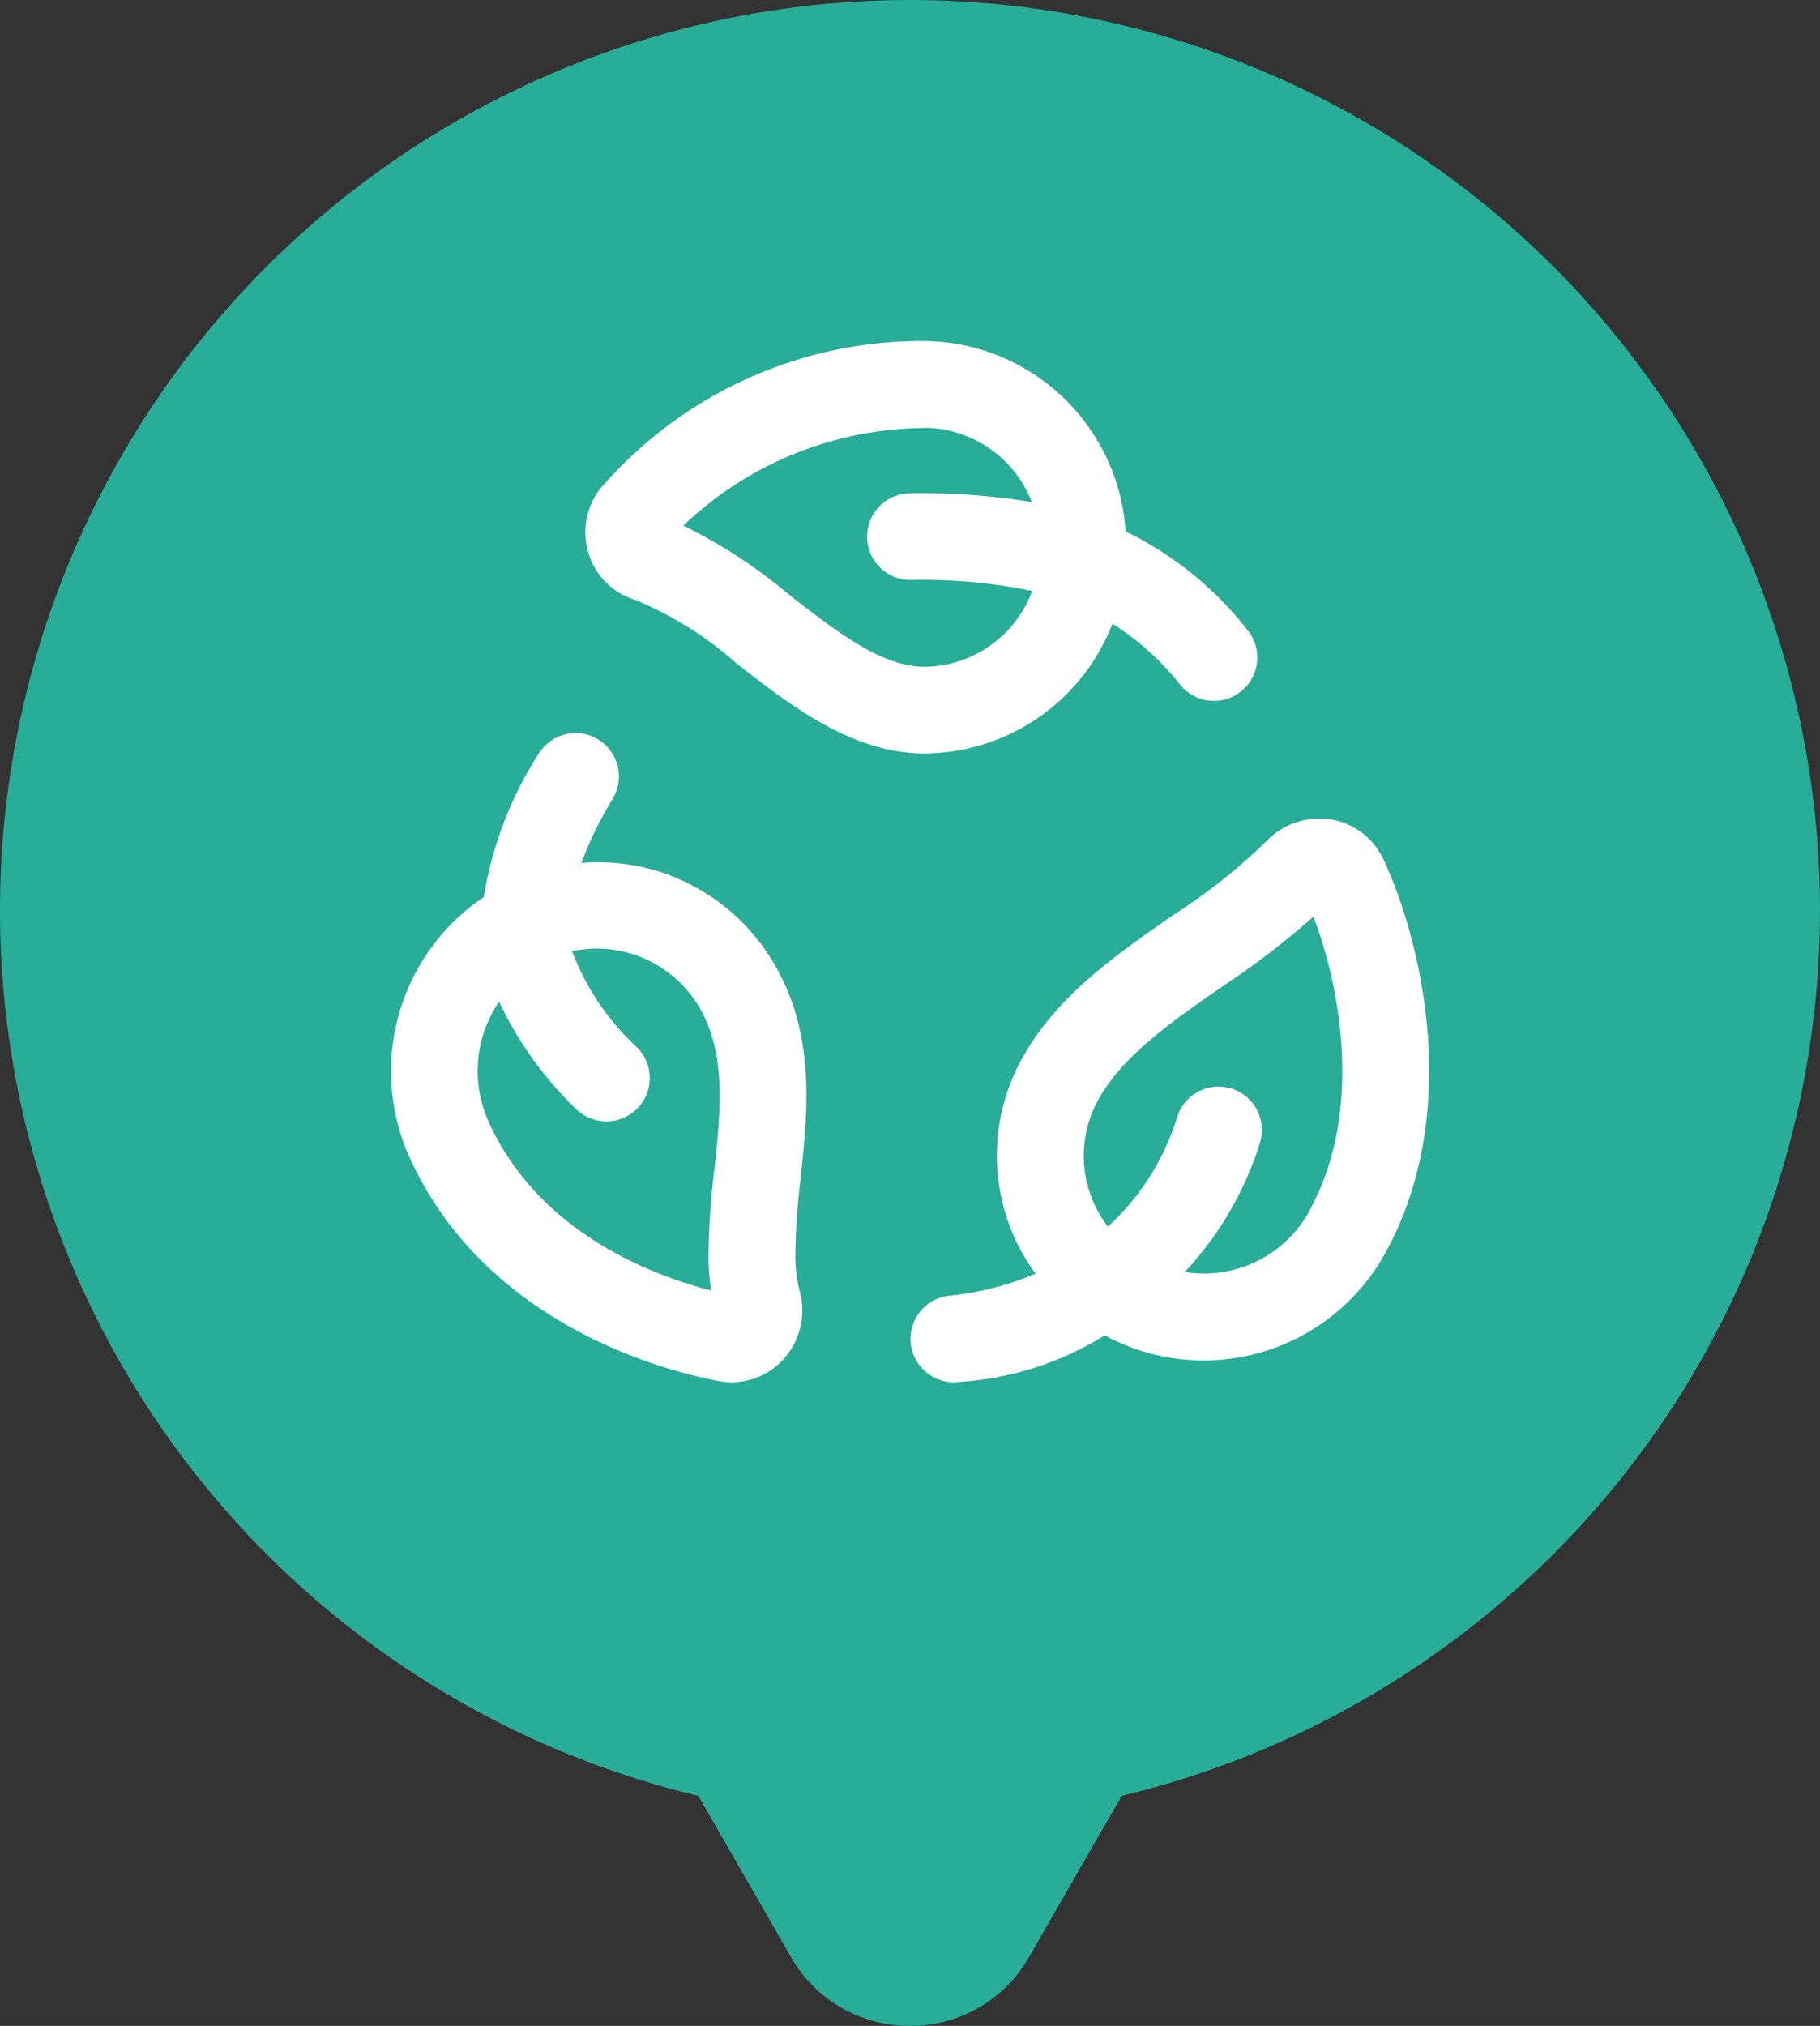
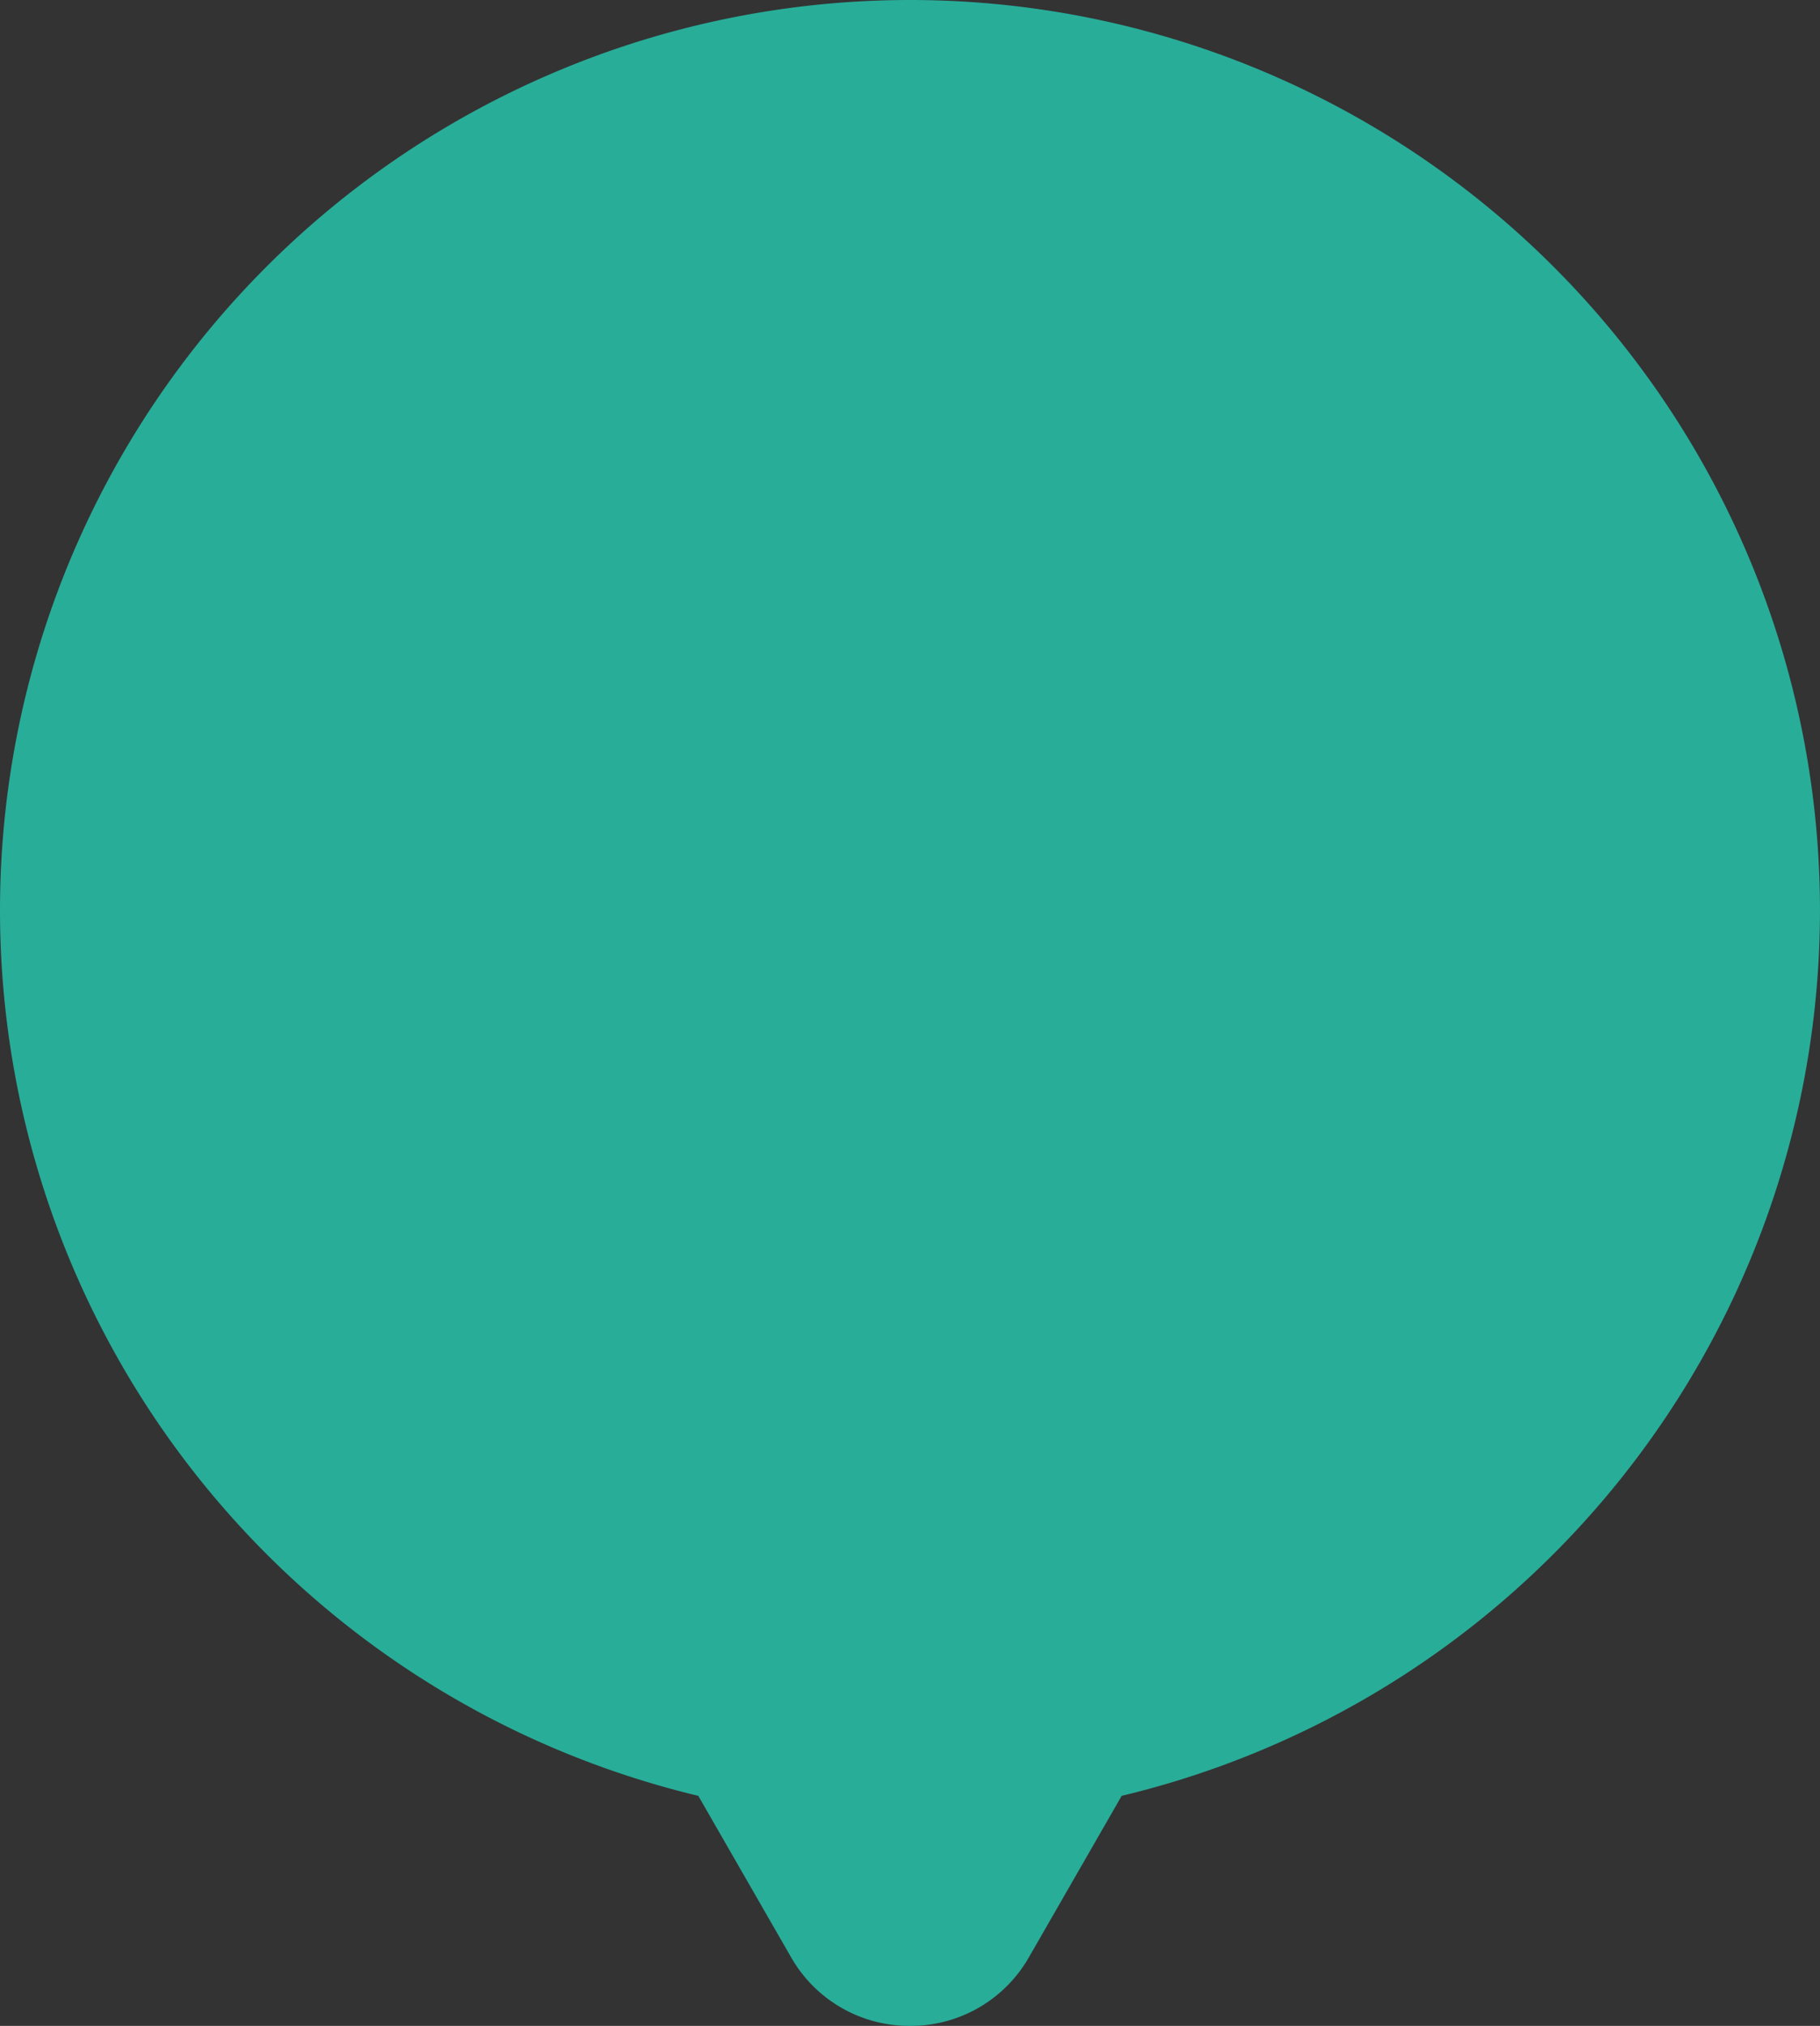
<svg xmlns="http://www.w3.org/2000/svg" width="66.553" height="74.056" viewBox="0 0 66.553 74.056">
  <rect x="0" y="0" width="66.553" height="74.056" fill="#333333" stroke="none" />
  <g id="Group_353" data-name="Group 353" transform="translate(-445 -1175.643)">
    <path id="Path_1095" data-name="Path 1095" d="M-3951.078,71.537l-3.387-5.89A33.29,33.29,0,0,1-3980,33.276,33.277,33.277,0,0,1-3946.724,0a33.276,33.276,0,0,1,33.276,33.276,33.288,33.288,0,0,1-25.535,32.371l-3.386,5.89a4.976,4.976,0,0,1-4.354,2.519A4.975,4.975,0,0,1-3951.078,71.537Z" transform="translate(4425 1175.643)" fill="#28ad99" />
-     <path id="bio-leaves" d="M8.945,9.451a13.235,13.235,0,0,1,3.732,2.343c1.974,1.533,4.209,3.272,6.853,3.272A7.412,7.412,0,0,0,26.4,10.323a9.822,9.822,0,0,1,2.473,2.227,1.585,1.585,0,0,0,2.476-1.98,12.663,12.663,0,0,0-4.467-3.619A7.444,7.444,0,0,0,19.53-.01a15.518,15.518,0,0,0-11.861,5.4A2.6,2.6,0,0,0,7.25,7.777,2.554,2.554,0,0,0,8.945,9.451ZM19.53,3.161a4.246,4.246,0,0,1,3.92,2.716,25.115,25.115,0,0,0-4.436-.322,1.585,1.585,0,0,0,0,3.171,19.69,19.69,0,0,1,4.451.4A4.245,4.245,0,0,1,19.53,11.9c-1.555,0-3.185-1.265-4.91-2.6a19.018,19.018,0,0,0-3.912-2.563,12.889,12.889,0,0,1,8.82-3.567ZM14.4,23.474a7.515,7.515,0,0,0-4.264-3.981,7.4,7.4,0,0,0-3.155-.423,13.359,13.359,0,0,1,1.167-2.383,1.585,1.585,0,0,0-2.7-1.657,13.8,13.8,0,0,0-2.037,5.287A7.671,7.671,0,0,0,.7,29.839c2.776,6.116,9.345,7.8,11.29,8.167a2.562,2.562,0,0,0,2.351-.763,2.654,2.654,0,0,0,.628-2.5,5.335,5.335,0,0,1-.165-1.23,24.98,24.98,0,0,1,.193-2.9c.243-2.333.495-4.748-.593-7.14Zm-2.56,6.812a27.571,27.571,0,0,0-.211,3.269,8.019,8.019,0,0,0,.1,1.145c-2.126-.545-6.3-2.1-8.142-6.171a4.512,4.512,0,0,1,.384-4.391A13.287,13.287,0,0,0,6.8,28.076,1.585,1.585,0,0,0,9.04,25.834a9.257,9.257,0,0,1-2.4-3.535,4.215,4.215,0,0,1,.912-.1,4.323,4.323,0,0,1,1.49.268,4.376,4.376,0,0,1,2.478,2.318c.731,1.611.534,3.5.325,5.5ZM36.3,18.926h0a2.573,2.573,0,0,0-1.924-1.451,2.7,2.7,0,0,0-2.372.826,21.486,21.486,0,0,1-3.38,2.673c-2.075,1.439-4.218,2.928-5.477,5.152a7.3,7.3,0,0,0,.441,7.956,10.726,10.726,0,0,1-3.155.807A1.585,1.585,0,0,0,20.6,38.05a11.4,11.4,0,0,0,5.517-1.714,7.583,7.583,0,0,0,10.2-2.9c2.934-5.184,1.371-11.56-.013-14.511Zm-2.746,12.95a4.388,4.388,0,0,1-4.508,2.145,12.27,12.27,0,0,0,2.742-4.7,1.585,1.585,0,1,0-3.034-.916,9.022,9.022,0,0,1-2.519,3.957,4.228,4.228,0,0,1-.33-4.676c.9-1.595,2.663-2.815,4.526-4.109a29.571,29.571,0,0,0,3.32-2.544c.965,2.525,1.872,7.184-.2,10.843Z" transform="translate(459.279 1188.119)" fill="#fff" />
  </g>
</svg>